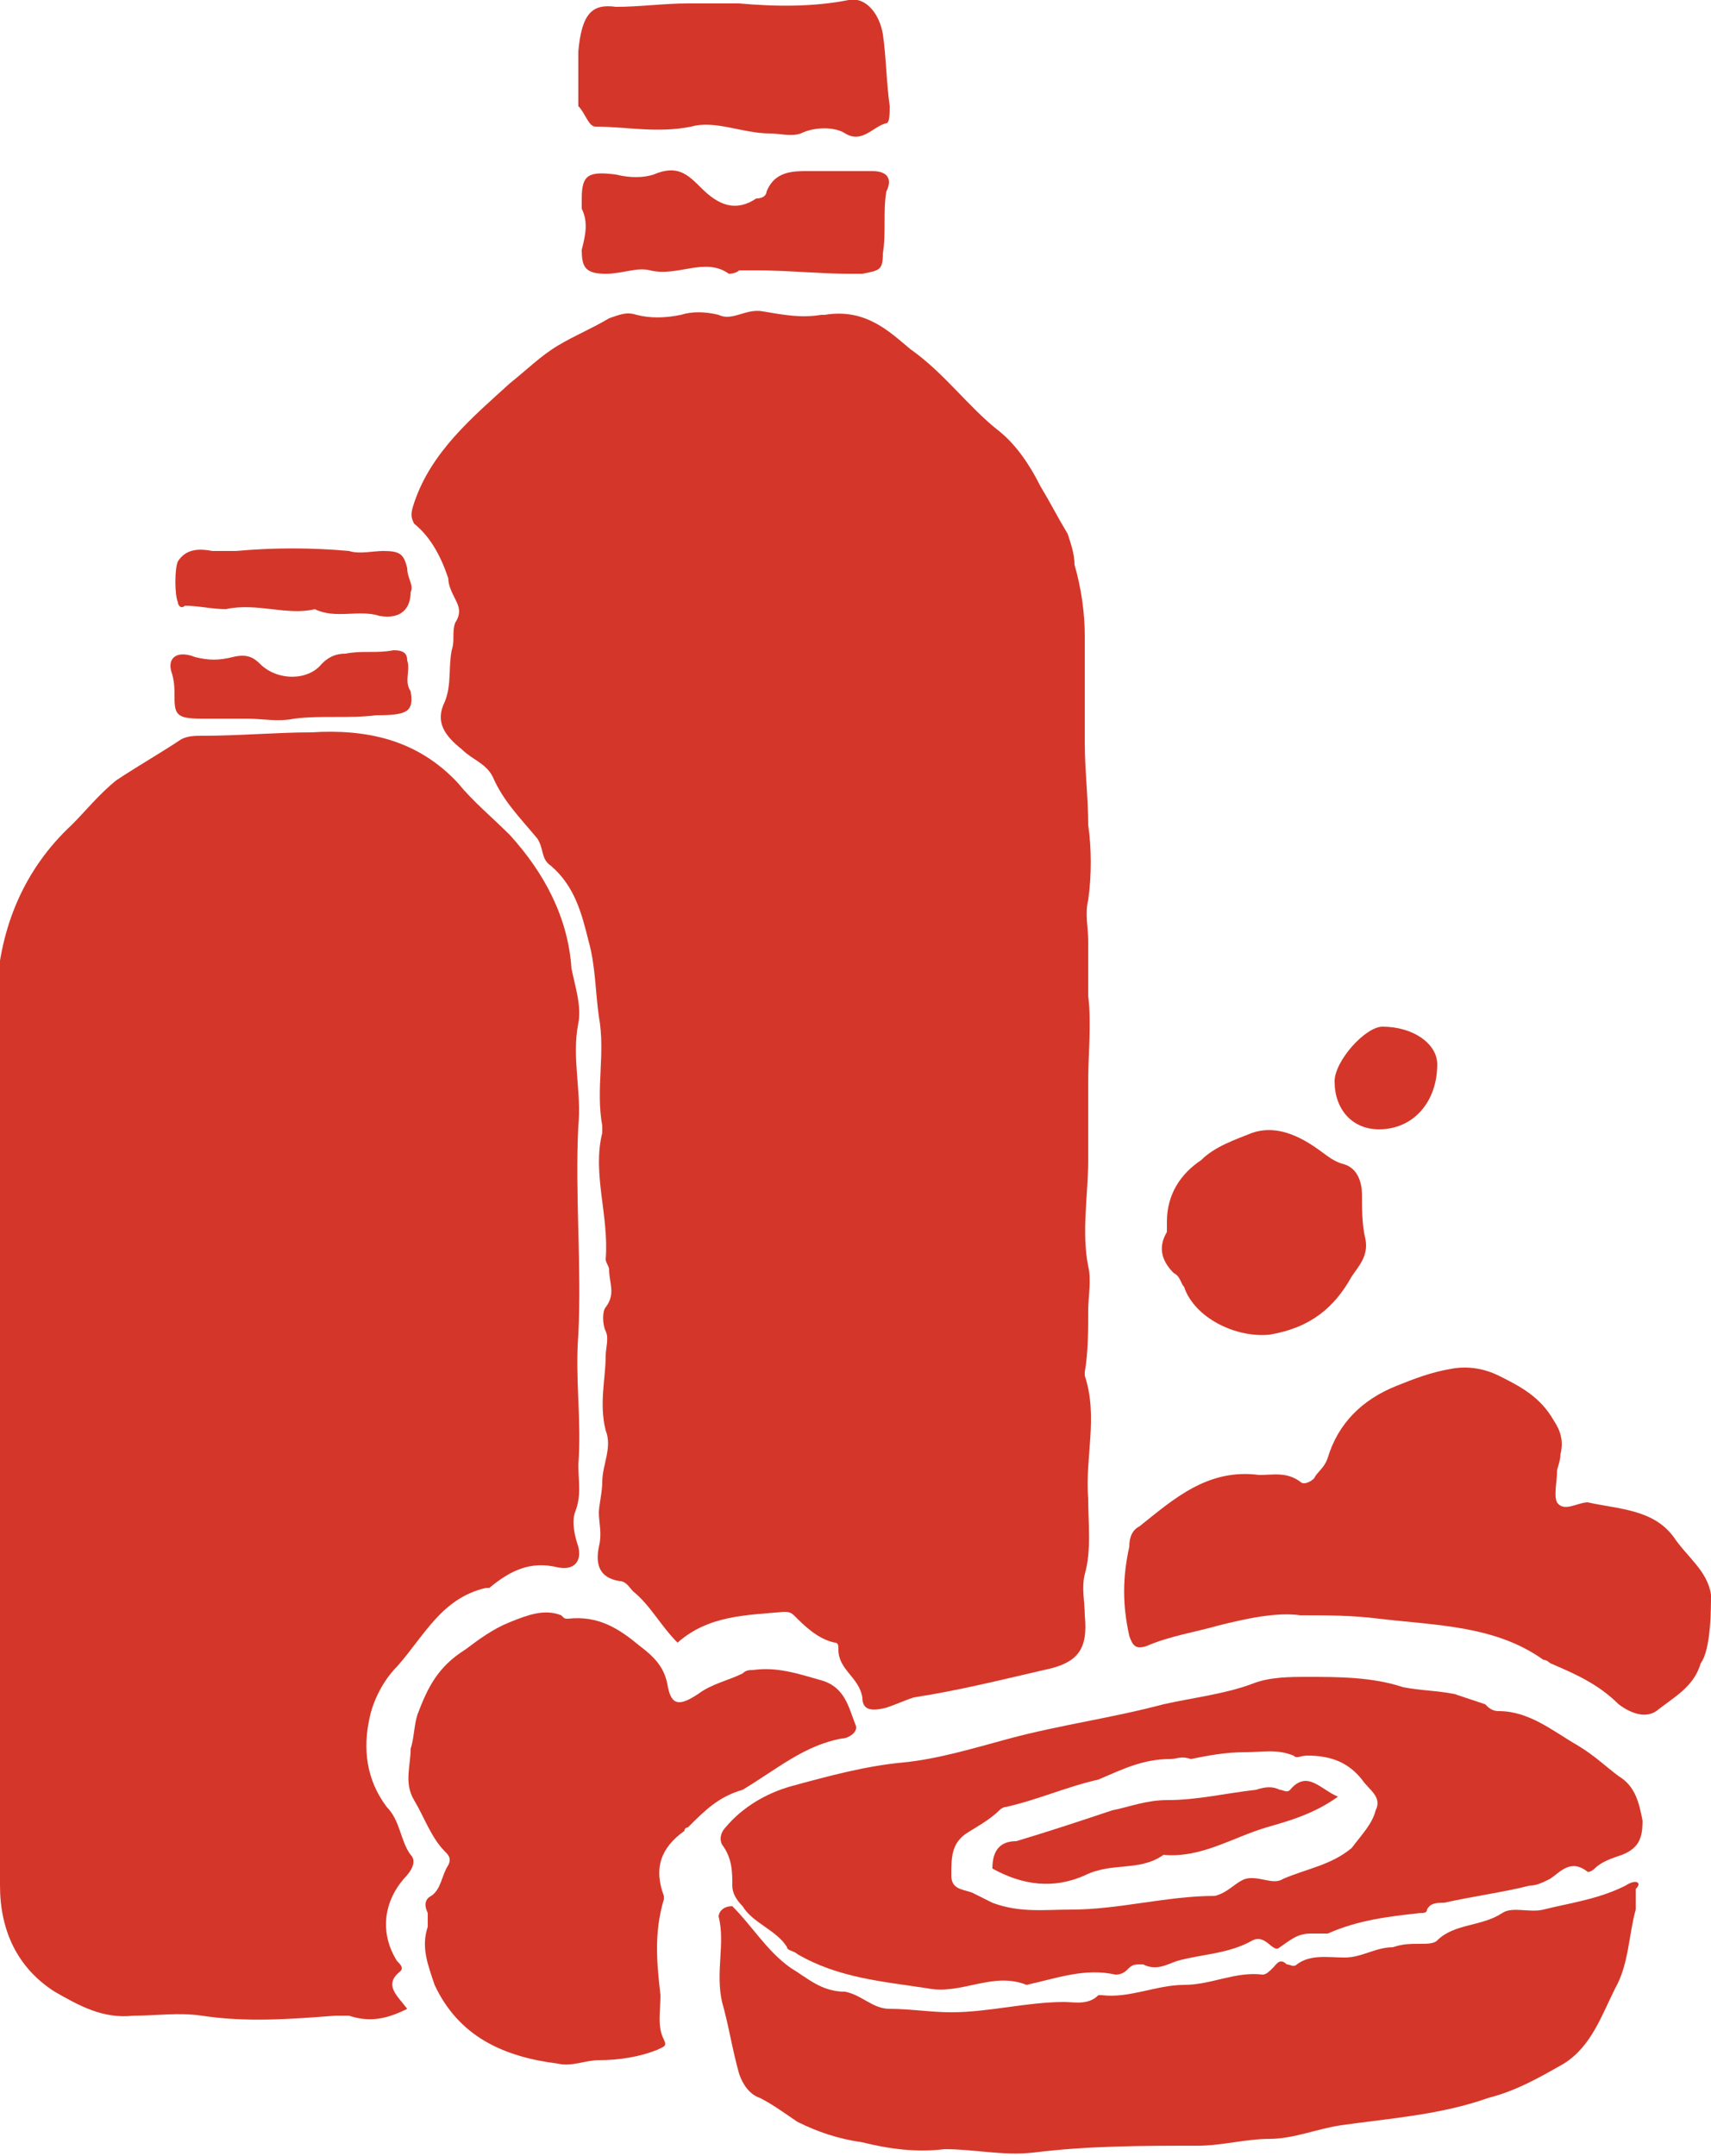
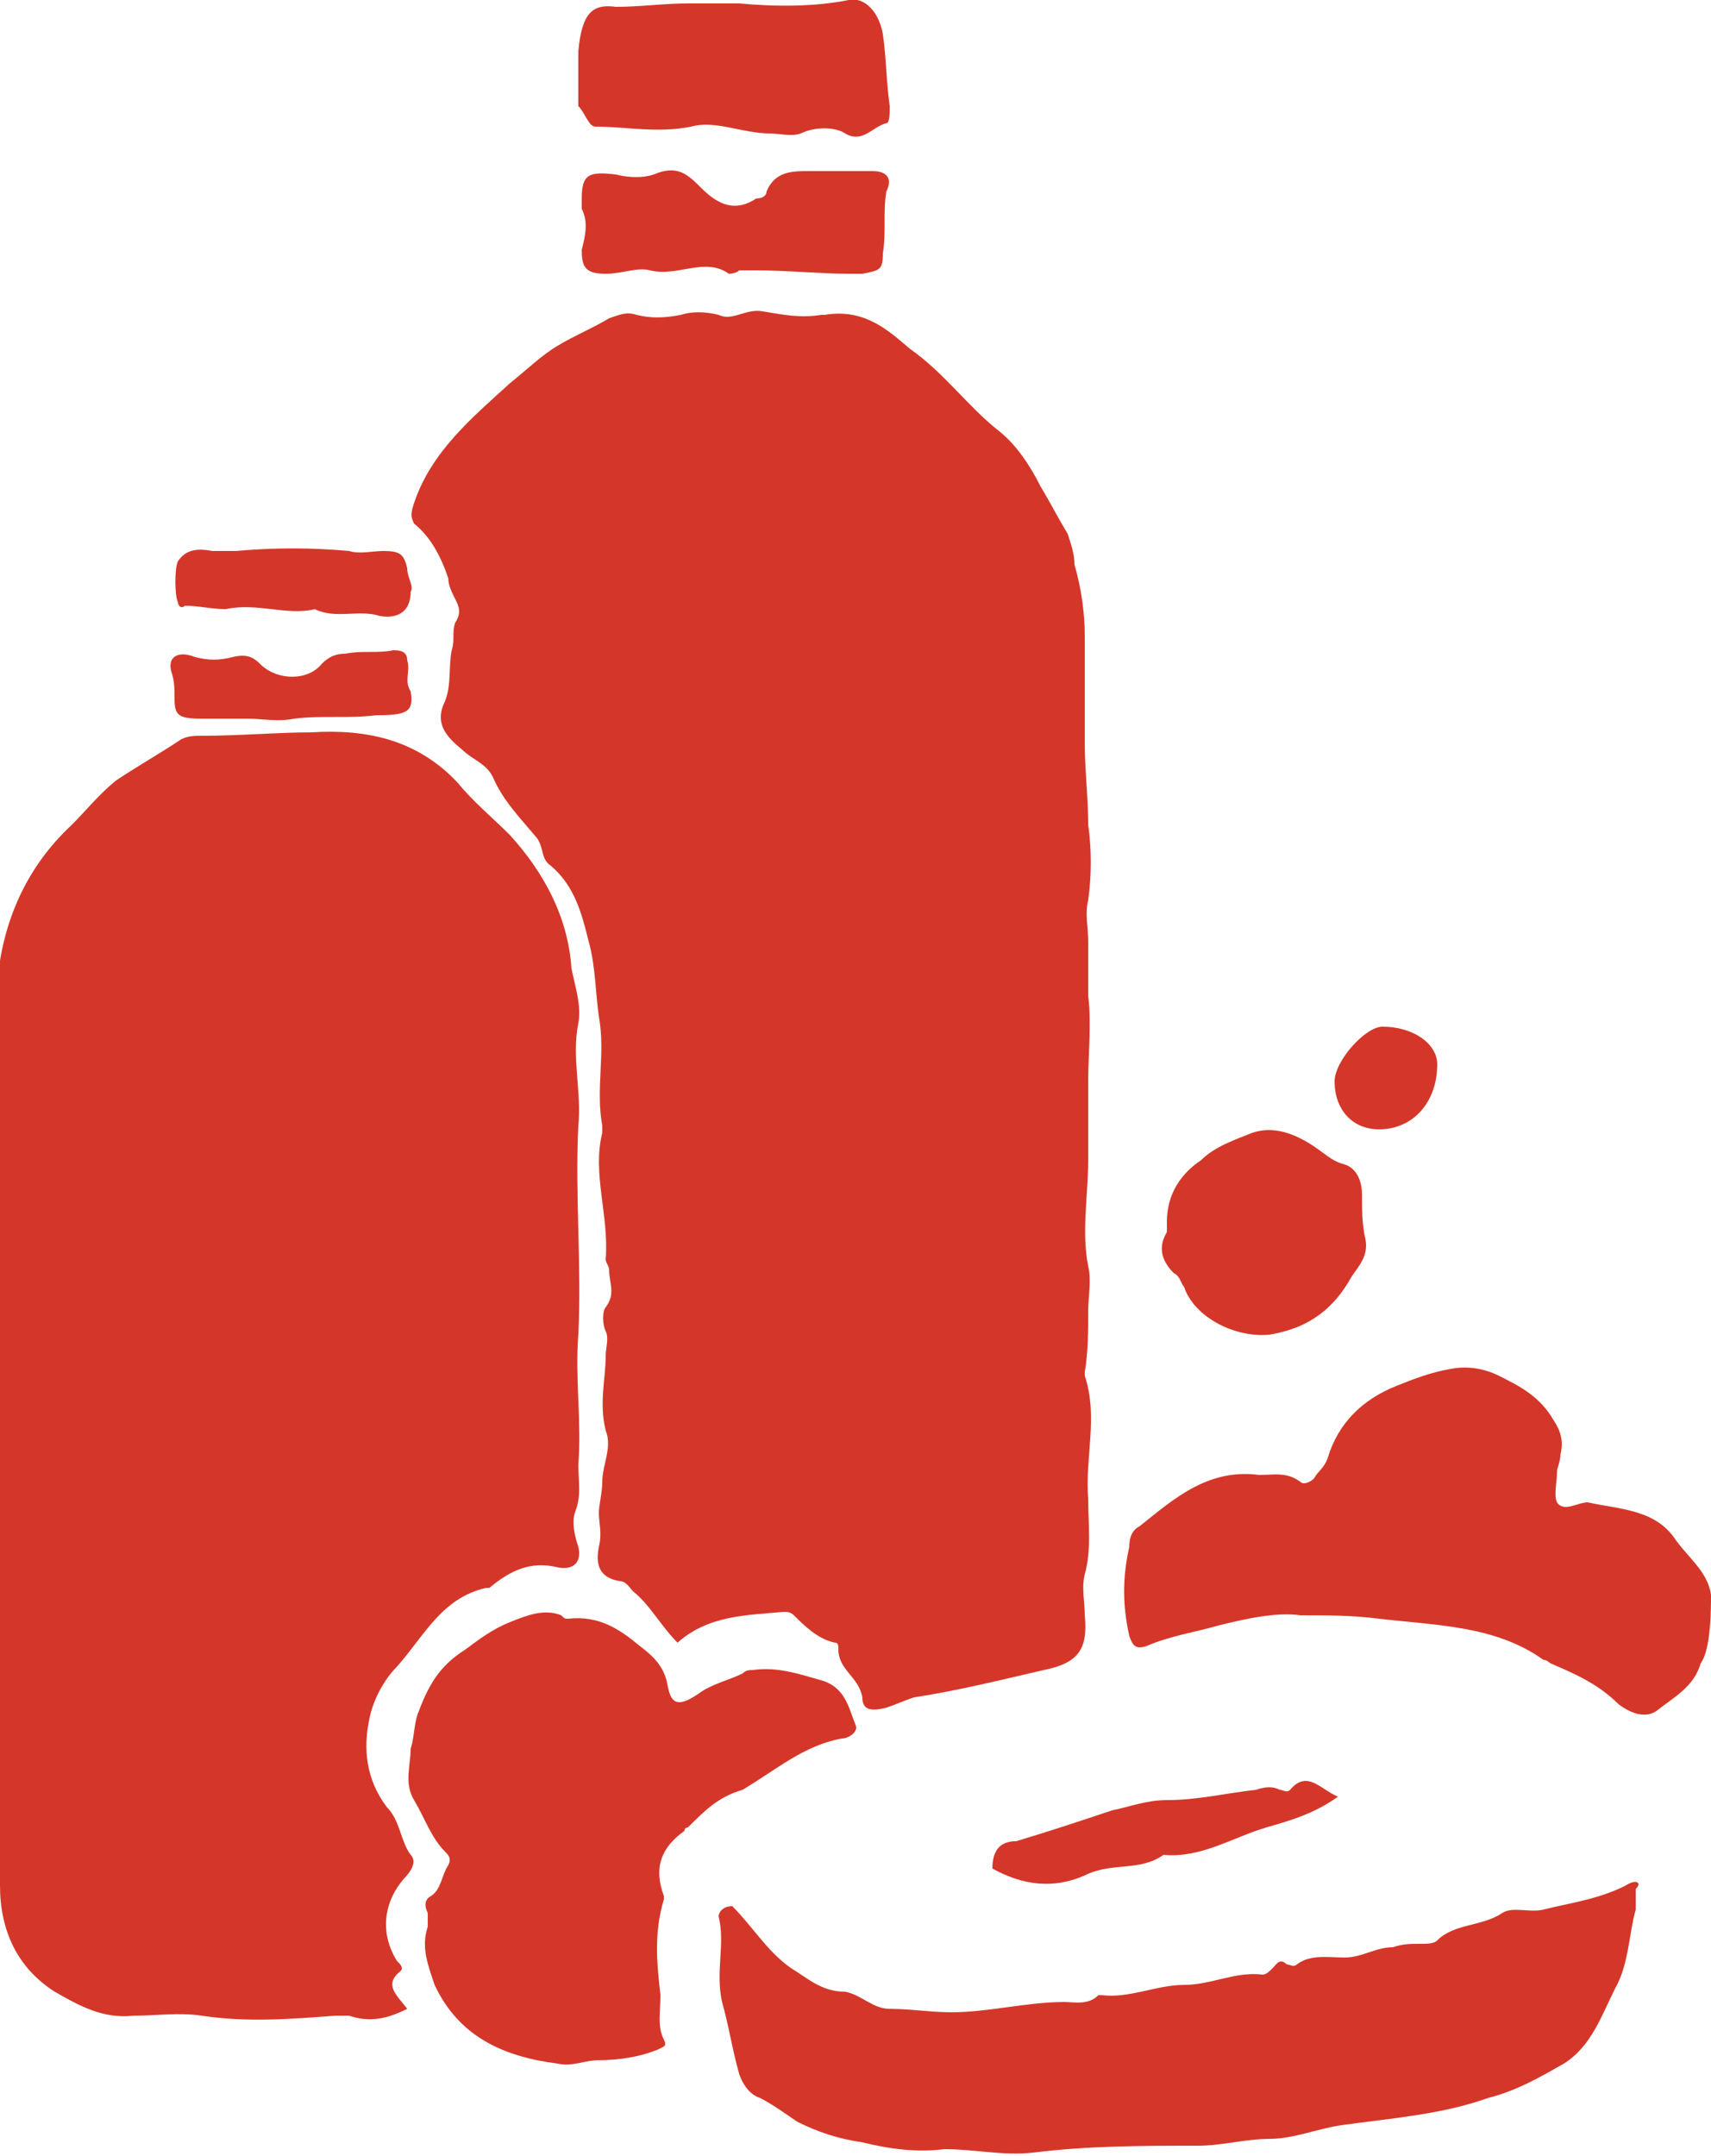
<svg xmlns="http://www.w3.org/2000/svg" version="1.1" id="Layer_1" x="0px" y="0px" width="50px" height="63px" viewBox="0 0 50 63" style="enable-background:new 0 0 50 63;" xml:space="preserve">
  <style type="text/css">
	.st0{fill:#D43729;}
</style>
  <path class="st0" d="M13.1,16.9c0,0.2,0.1,0.4,0.2,0.6c0.1,0.2,0.2,0.4,0,0.7c-0.1,0.3,0,0.5-0.1,0.8c-0.1,0.5,0,1-0.2,1.5  c-0.3,0.6,0,1,0.5,1.4c0.3,0.3,0.7,0.4,0.9,0.8c0.3,0.7,0.8,1.2,1.3,1.8c0.2,0.3,0.1,0.6,0.4,0.8c0.7,0.6,0.9,1.4,1.1,2.2  c0.2,0.7,0.2,1.5,0.3,2.2c0.2,1.1-0.1,2.1,0.1,3.2c0,0.1,0,0.1,0,0.2c-0.3,1.2,0.2,2.4,0.1,3.7c0,0.1,0.1,0.2,0.1,0.3  c0,0.4,0.2,0.7-0.1,1.1c-0.1,0.1-0.1,0.5,0,0.7c0.1,0.2,0,0.5,0,0.7c0,0.7-0.2,1.4,0,2.2c0.2,0.5-0.1,1-0.1,1.5  c0,0.3-0.1,0.7-0.1,0.9c0,0.3,0.1,0.6,0,1c-0.1,0.5,0,0.9,0.6,1c0.2,0,0.3,0.2,0.4,0.3c0.5,0.4,0.8,1,1.3,1.5c0.9-0.8,2-0.8,3.1-0.9  c0.1,0,0.2,0,0.3,0.1c0.3,0.3,0.7,0.7,1.2,0.8c0.1,0,0.1,0.1,0.1,0.2c0,0.6,0.6,0.8,0.7,1.4c0,0.4,0.3,0.4,0.7,0.3  c0.3-0.1,0.5-0.2,0.8-0.3c1.3-0.2,2.5-0.5,3.8-0.8c1-0.2,1.3-0.6,1.2-1.6c0-0.4-0.1-0.8,0-1.2c0.2-0.7,0.1-1.5,0.1-2.2  c-0.1-1.2,0.3-2.4-0.1-3.6c0,0,0-0.1,0-0.1c0.1-0.6,0.1-1.2,0.1-1.8c0-0.4,0.1-0.9,0-1.3c-0.2-1,0-2.1,0-3.1c0-0.8,0-1.6,0-2.3  c0-0.8,0.1-1.7,0-2.5c0-0.5,0-1,0-1.6c0-0.4-0.1-0.8,0-1.2c0.1-0.7,0.1-1.5,0-2.2c0-0.8-0.1-1.6-0.1-2.4c0-1,0-2,0-3.1  c0-0.7-0.1-1.4-0.3-2.1c0-0.3-0.1-0.6-0.2-0.9c-0.3-0.5-0.5-0.9-0.8-1.4c-0.3-0.6-0.7-1.2-1.2-1.6c-0.9-0.7-1.6-1.7-2.6-2.4  C26,9.7,25.3,9,24.1,9.2c0,0-0.1,0-0.1,0c-0.6,0.1-1.1,0-1.7-0.1c-0.5-0.1-0.9,0.3-1.3,0.1c-0.4-0.1-0.8-0.1-1.1,0  c-0.5,0.1-0.9,0.1-1.3,0c-0.3-0.1-0.5,0-0.8,0.1c-0.5,0.3-1,0.5-1.5,0.8c-0.5,0.3-0.9,0.7-1.4,1.1c-1.1,1-2.3,2-2.8,3.5  c-0.1,0.3-0.1,0.4,0,0.6C12.6,15.7,12.9,16.3,13.1,16.9L13.1,16.9z" />
  <path class="st0" d="M12,54.2c-0.3-0.4-0.3-1-0.7-1.4c-0.6-0.8-0.7-1.7-0.5-2.6c0.1-0.5,0.4-1.1,0.8-1.5c0.8-0.9,1.3-2,2.6-2.3  c0,0,0.1,0,0.1,0c0.6-0.5,1.2-0.8,2-0.6c0.5,0.1,0.7-0.2,0.6-0.6c-0.1-0.3-0.2-0.7-0.1-1c0.2-0.5,0.1-0.9,0.1-1.4  c0.1-1.3-0.1-2.5,0-3.8c0.1-2-0.1-4.1,0-6.1c0.1-1-0.2-2,0-3c0.1-0.5-0.1-1.1-0.2-1.6c-0.1-1.5-0.8-2.8-1.8-3.9  c-0.5-0.5-1.1-1-1.5-1.5c-1.2-1.3-2.7-1.6-4.3-1.5c-1,0-2.1,0.1-3.2,0.1c-0.2,0-0.4,0-0.6,0.1c-0.6,0.4-1.3,0.8-1.9,1.2  c-0.5,0.4-0.9,0.9-1.3,1.3c-1.4,1.3-2.1,3-2.2,4.9C0,31.3,0,34,0,36.7C0,42.9,0,49,0,55.1c0,1.3,0.5,2.4,1.6,3.1  c0.7,0.4,1.4,0.8,2.3,0.7c0.7,0,1.3-0.1,2,0c1.3,0.2,2.6,0.1,3.9,0c0.1,0,0.3,0,0.4,0c0.6,0.2,1.1,0.1,1.7-0.2  c-0.3-0.4-0.7-0.7-0.2-1.1c0.1-0.1,0-0.2-0.1-0.3c-0.5-0.8-0.4-1.7,0.2-2.4C12,54.7,12.2,54.4,12,54.2z" />
  <path class="st0" d="M47.5,55.1c-0.8,0.4-1.6,0.5-2.4,0.7c-0.4,0.1-0.9-0.1-1.2,0.1c-0.6,0.4-1.4,0.3-1.9,0.8  c-0.1,0.1-0.3,0.1-0.5,0.1c-0.3,0-0.5,0-0.8,0.1c-0.5,0-0.9,0.3-1.4,0.3c-0.5,0-1-0.1-1.4,0.2c-0.1,0.1-0.2,0-0.3,0  c-0.2-0.2-0.3,0-0.4,0.1c-0.1,0.1-0.2,0.2-0.3,0.2c-0.8-0.1-1.5,0.3-2.3,0.3c-0.8,0-1.6,0.4-2.4,0.3c0,0-0.1,0-0.1,0  c-0.3,0.3-0.7,0.2-1,0.2c-1.1,0-2.2,0.3-3.3,0.3c-0.6,0-1.2-0.1-1.8-0.1c-0.5,0-0.8-0.4-1.3-0.5c-0.7,0-1.1-0.4-1.6-0.7  c-0.7-0.5-1.1-1.2-1.7-1.8C21.1,55.7,21,55.9,21,56c0.2,0.8-0.1,1.6,0.1,2.5c0.2,0.7,0.3,1.4,0.5,2.1c0.1,0.3,0.3,0.6,0.6,0.7  c0.4,0.2,0.8,0.5,1.1,0.7c0.6,0.3,1.2,0.5,1.9,0.6c0.8,0.2,1.6,0.3,2.4,0.2c0.9,0,1.7,0.2,2.6,0.1c1.6-0.2,3.2-0.2,4.8-0.2  c0.7,0,1.4-0.2,2.1-0.2c0.7,0,1.4-0.3,2.1-0.4c1.4-0.2,2.9-0.3,4.3-0.8c0.8-0.2,1.5-0.6,2.2-1c0.8-0.5,1.1-1.4,1.5-2.2  c0.4-0.7,0.4-1.6,0.6-2.3c0-0.2,0-0.4,0-0.6C48,55,47.8,54.9,47.5,55.1L47.5,55.1z" />
-   <path class="st0" d="M26.4,51.5c-1.1,0.1-2.2,0.4-3.3,0.7c-0.7,0.2-1.4,0.6-1.9,1.2c-0.1,0.1-0.2,0.3-0.1,0.5  c0.3,0.4,0.3,0.8,0.3,1.2c0,0.2,0.1,0.4,0.3,0.6c0.3,0.5,1,0.7,1.3,1.2c0,0.1,0.2,0.1,0.3,0.2c1.2,0.7,2.5,0.8,3.8,1  c1,0.2,1.9-0.5,2.9-0.1c0.9-0.2,1.7-0.5,2.6-0.3c0.2,0,0.3-0.1,0.4-0.2c0.1-0.1,0.2-0.1,0.4-0.1c0.4,0.2,0.7,0,1-0.1  c0.7-0.2,1.5-0.2,2.2-0.6c0.4-0.2,0.6,0.4,0.8,0.2c0.3-0.2,0.5-0.4,0.9-0.4c0.1,0,0.3,0,0.5,0c0.9-0.4,1.8-0.5,2.7-0.6  c0.1,0,0.2,0,0.2-0.1c0.1-0.2,0.3-0.2,0.5-0.2c0.9-0.2,1.7-0.3,2.5-0.5c0.2,0,0.4-0.1,0.6-0.2c0.3-0.2,0.6-0.6,1.1-0.2  c0,0,0.1,0,0.2-0.1c0.2-0.2,0.5-0.3,0.8-0.4c0.5-0.2,0.6-0.5,0.6-1c-0.1-0.5-0.2-1-0.7-1.3c-0.4-0.3-0.7-0.6-1.2-0.9  c-0.7-0.4-1.4-1-2.3-1c-0.2,0-0.3-0.1-0.4-0.2c-0.3-0.1-0.6-0.2-0.9-0.3c-0.5-0.1-1-0.1-1.5-0.2C40.1,49,39.1,49,38.2,49  c-0.5,0-1.1,0-1.6,0.2c-0.8,0.3-1.7,0.4-2.6,0.6c-1.5,0.4-3,0.6-4.5,1C28.4,51.1,27.4,51.4,26.4,51.5L26.4,51.5z M34.2,51.4  c0.2,0,0.3-0.1,0.6,0c0.5-0.1,1-0.2,1.6-0.2c0.5,0,0.9-0.1,1.4,0.1c0.1,0.1,0.2,0,0.4,0c0.7,0,1.2,0.2,1.6,0.7  c0.2,0.3,0.6,0.5,0.4,0.9c-0.1,0.4-0.4,0.7-0.7,1.1c-0.6,0.5-1.3,0.6-2,0.9c-0.3,0.2-0.7-0.1-1.1,0c-0.3,0.1-0.5,0.4-0.9,0.5  c-1.4,0-2.8,0.4-4.2,0.4c-0.8,0-1.5,0.1-2.3-0.2c-0.2-0.1-0.4-0.2-0.6-0.3c-0.3-0.1-0.6-0.1-0.6-0.5c0-0.5,0-0.9,0.4-1.2  c0.3-0.2,0.7-0.4,1-0.7c0,0,0.1-0.1,0.2-0.1c0.9-0.2,1.8-0.6,2.7-0.8C32.8,51.7,33.4,51.4,34.2,51.4L34.2,51.4z" />
  <path class="st0" d="M24.6,50.8c0.2,0,0.5-0.2,0.4-0.4c-0.2-0.5-0.3-1.1-1-1.3c-0.7-0.2-1.3-0.4-2-0.3c-0.1,0-0.2,0-0.3,0.1  c-0.4,0.2-0.9,0.3-1.3,0.6c-0.6,0.4-0.8,0.3-0.9-0.3c-0.1-0.5-0.4-0.8-0.8-1.1c-0.6-0.5-1.2-0.9-2.1-0.8c-0.1,0-0.1,0-0.2-0.1  c-0.5-0.2-1,0-1.5,0.2c-0.5,0.2-0.9,0.5-1.3,0.8c-0.8,0.5-1.1,1.1-1.4,1.9c-0.1,0.3-0.1,0.7-0.2,1c0,0.5-0.2,1,0.1,1.5  c0.3,0.5,0.5,1.1,0.9,1.5c0.1,0.1,0.2,0.2,0.1,0.4c-0.2,0.3-0.2,0.7-0.5,0.9c-0.2,0.1-0.2,0.3-0.1,0.5c0,0.1,0,0.2,0,0.4  c-0.2,0.6,0,1.1,0.2,1.7c0.7,1.5,2,2.1,3.6,2.3c0.4,0.1,0.8-0.1,1.2-0.1c0.6,0,1.2-0.1,1.7-0.3c0.2-0.1,0.3-0.1,0.2-0.3  c-0.2-0.4-0.1-0.8-0.1-1.3c-0.1-0.9-0.2-1.8,0.1-2.8c0,0,0-0.1,0-0.1c-0.3-0.8-0.1-1.4,0.6-1.9c0,0,0-0.1,0.1-0.1  c0.5-0.5,0.9-0.9,1.6-1.1C22.7,51.7,23.5,51,24.6,50.8L24.6,50.8z" />
  <path class="st0" d="M50,46.6c-0.1-0.7-0.7-1.1-1.1-1.7c-0.6-0.8-1.6-0.8-2.5-1c-0.3,0-0.7,0.3-0.9,0c-0.1-0.2,0-0.6,0-0.9  c0-0.1,0.1-0.3,0.1-0.5c0.1-0.4,0-0.7-0.2-1c-0.4-0.7-1-1-1.6-1.3c-0.4-0.2-0.9-0.3-1.4-0.2c-0.6,0.1-1.1,0.3-1.6,0.5  c-1,0.4-1.7,1.1-2,2.1c-0.1,0.3-0.3,0.4-0.4,0.6c-0.1,0.1-0.3,0.2-0.4,0.1c-0.4-0.3-0.8-0.2-1.2-0.2c-1.5-0.2-2.5,0.7-3.5,1.5  c-0.2,0.1-0.3,0.3-0.3,0.6c-0.2,0.9-0.2,1.7,0,2.6c0.1,0.3,0.2,0.4,0.5,0.3c0.7-0.3,1.4-0.4,2.1-0.6c0.8-0.2,1.7-0.4,2.4-0.3  c0.8,0,1.5,0,2.3,0.1c1.7,0.2,3.4,0.2,4.8,1.2c0.1,0,0.2,0.1,0.2,0.1c0.7,0.3,1.4,0.6,2,1.2c0.4,0.3,0.8,0.4,1.1,0.2  c0.5-0.4,1.1-0.7,1.3-1.4C50,48.2,50,47,50,46.6L50,46.6z" />
  <path class="st0" d="M17.7,8c0.5,0,0.9-0.2,1.3-0.1c0.8,0.2,1.6-0.4,2.3,0.1c0,0,0.2,0,0.3-0.1c0.2,0,0.3,0,0.5,0  c0.9,0,1.9,0.1,2.7,0.1c0.2,0,0.3,0,0.4,0c0.5-0.1,0.6-0.1,0.6-0.6c0.1-0.6,0-1.2,0.1-1.8C26.1,5.2,25.9,5,25.5,5c-0.7,0-1.3,0-2,0  c-0.5,0-0.9,0.1-1.1,0.6c0,0.1-0.1,0.2-0.3,0.2C21.5,6.2,21,6,20.5,5.5c-0.4-0.4-0.7-0.7-1.4-0.4c-0.3,0.1-0.7,0.1-1.1,0  c-0.8-0.1-1,0-1,0.7c0,0.1,0,0.2,0,0.3c0.2,0.4,0.1,0.8,0,1.2C17,7.8,17.1,8,17.7,8L17.7,8z" />
  <path class="st0" d="M17.4,3.7c0.9,0,1.8,0.2,2.8,0c0.7-0.2,1.5,0.2,2.3,0.2c0.3,0,0.6,0.1,0.9,0c0.4-0.2,1-0.2,1.3,0  c0.5,0.3,0.8-0.2,1.2-0.3C26,3.6,26,3.3,26,3.1c-0.1-0.7-0.1-1.4-0.2-2.1c-0.1-0.6-0.5-1.1-1-1c-1,0.2-2.1,0.2-3.2,0.1  c-0.5,0-1,0-1.5,0c-0.7,0-1.4,0.1-2.1,0.1c-0.7-0.1-1,0.2-1.1,1.3c0,0.2,0,0.4,0,0.6c0,0.3,0,0.7,0,1C17.1,3.3,17.2,3.7,17.4,3.7  L17.4,3.7z" />
  <path class="st0" d="M34.6,37.6c0.3,0.9,1.5,1.5,2.5,1.4c1.2-0.2,1.9-0.8,2.4-1.7c0.2-0.3,0.5-0.6,0.4-1.1c-0.1-0.4-0.1-0.9-0.1-1.3  c0-0.3-0.1-0.8-0.6-0.9c-0.3-0.1-0.5-0.3-0.8-0.5c-0.6-0.4-1.2-0.6-1.8-0.4c-0.5,0.2-1.1,0.4-1.5,0.8c-0.6,0.4-1,1-1,1.8  c0,0.1,0,0.2,0,0.3c-0.3,0.5-0.1,0.9,0.2,1.2C34.5,37.3,34.5,37.5,34.6,37.6L34.6,37.6z" />
  <path class="st0" d="M5.9,21c0.4,0,0.8,0,1.3,0c0.5,0,0.9,0.1,1.4,0c0.8-0.1,1.6,0,2.4-0.1c0.9,0,1.1-0.1,1-0.7  c-0.2-0.3,0-0.6-0.1-0.9c0-0.2-0.1-0.3-0.4-0.3c-0.5,0.1-0.9,0-1.4,0.1c-0.3,0-0.5,0.1-0.7,0.3c-0.4,0.5-1.3,0.5-1.8,0  c-0.2-0.2-0.4-0.3-0.8-0.2c-0.4,0.1-0.7,0.1-1.1,0C5.2,19,4.9,19.2,5,19.6c0.1,0.3,0.1,0.5,0.1,0.8C5.1,20.9,5.2,21,5.9,21z" />
  <path class="st0" d="M5.4,17.7c0.4,0,0.8,0.1,1.2,0.1c0.9-0.2,1.8,0.2,2.6,0c0.6,0.3,1.3,0,1.9,0.2c0.6,0.1,0.9-0.2,0.9-0.7  c0.1-0.2-0.1-0.4-0.1-0.7c-0.1-0.4-0.2-0.5-0.7-0.5c-0.3,0-0.7,0.1-1,0C9.1,16,8,16,6.9,16.1c-0.2,0-0.5,0-0.7,0  c-0.5-0.1-0.8,0-1,0.3c-0.1,0.2-0.1,1,0,1.2C5.2,17.7,5.3,17.8,5.4,17.7L5.4,17.7z" />
  <path class="st0" d="M40.3,33c1,0,1.7-0.8,1.7-1.9c0-0.6-0.7-1.1-1.6-1.1c-0.5,0-1.4,1-1.4,1.6C39,32.4,39.5,33,40.3,33z" />
  <path class="st0" d="M29,54.6c0.9,0.5,1.8,0.6,2.7,0.2c0.8-0.4,1.6-0.1,2.3-0.6c1.1,0.1,2-0.5,3-0.8c0.7-0.2,1.4-0.4,2.1-0.9  c-0.5-0.2-0.9-0.8-1.4-0.2c-0.1,0.1-0.2,0-0.3,0c-0.2-0.1-0.4-0.1-0.7,0c-0.9,0.1-1.7,0.3-2.6,0.3c-0.6,0-1.1,0.2-1.6,0.3  c-0.9,0.3-1.8,0.6-2.8,0.9C29.2,53.8,29,54.1,29,54.6L29,54.6z" />
</svg>